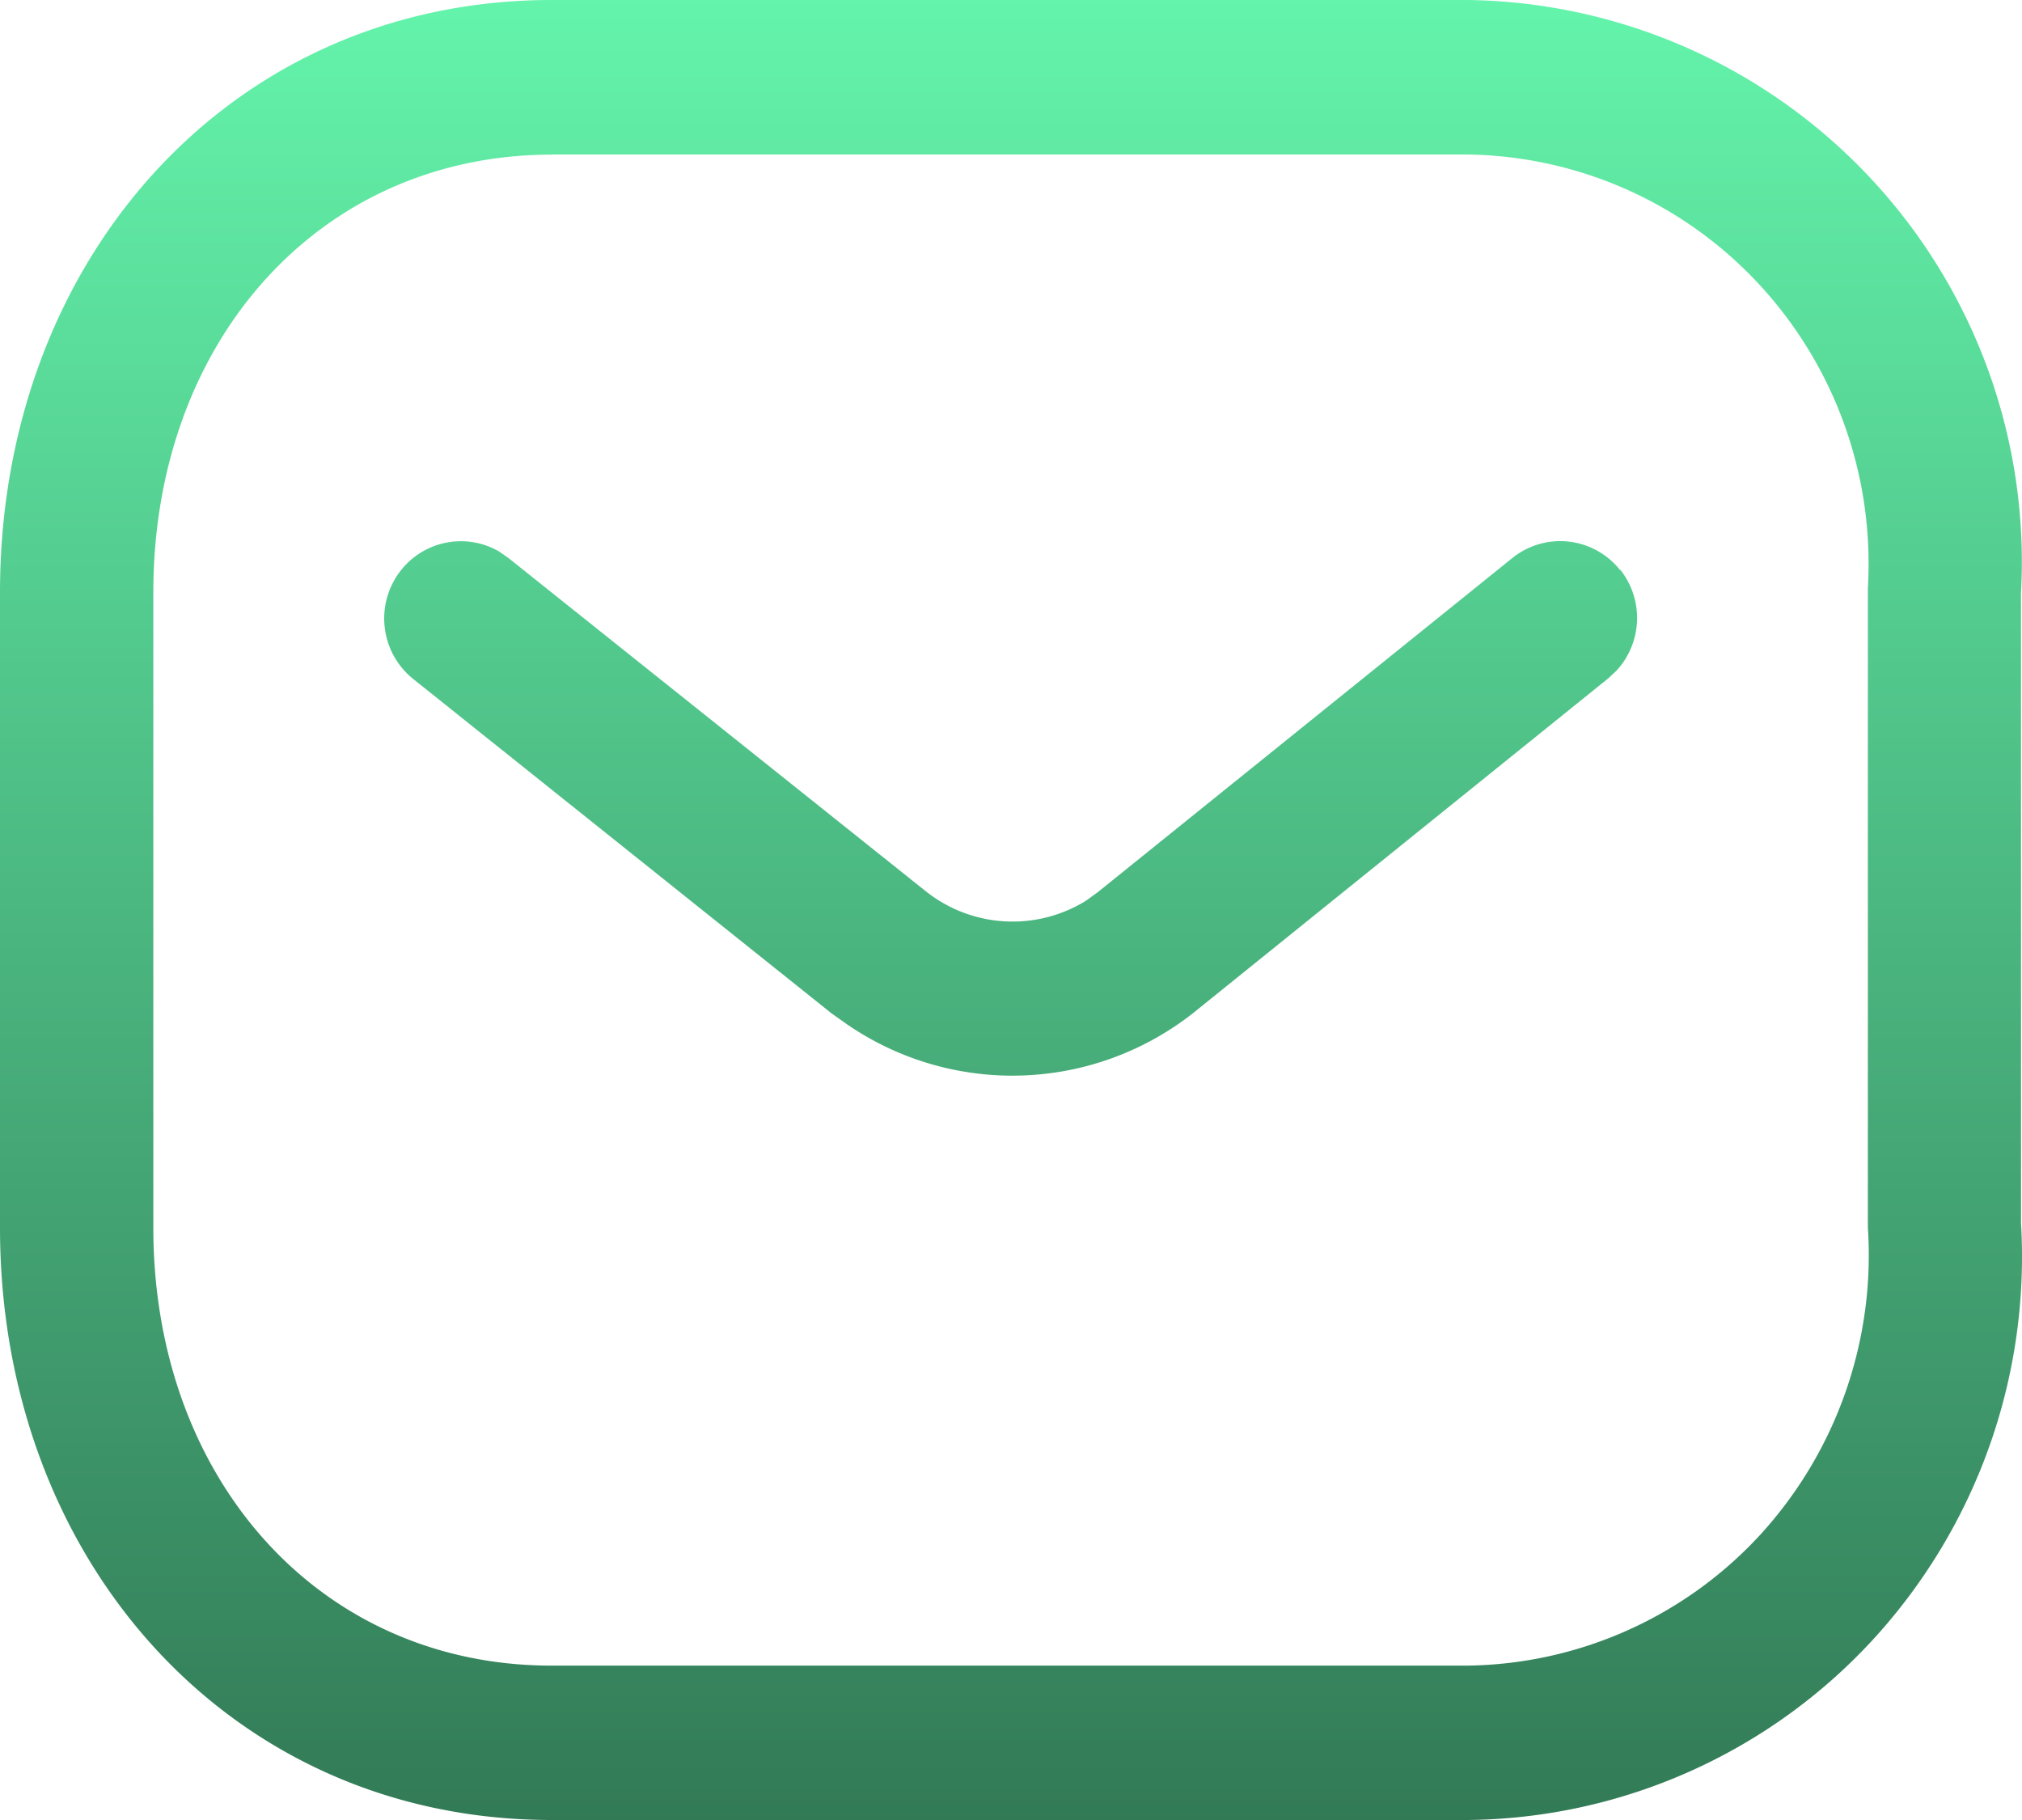
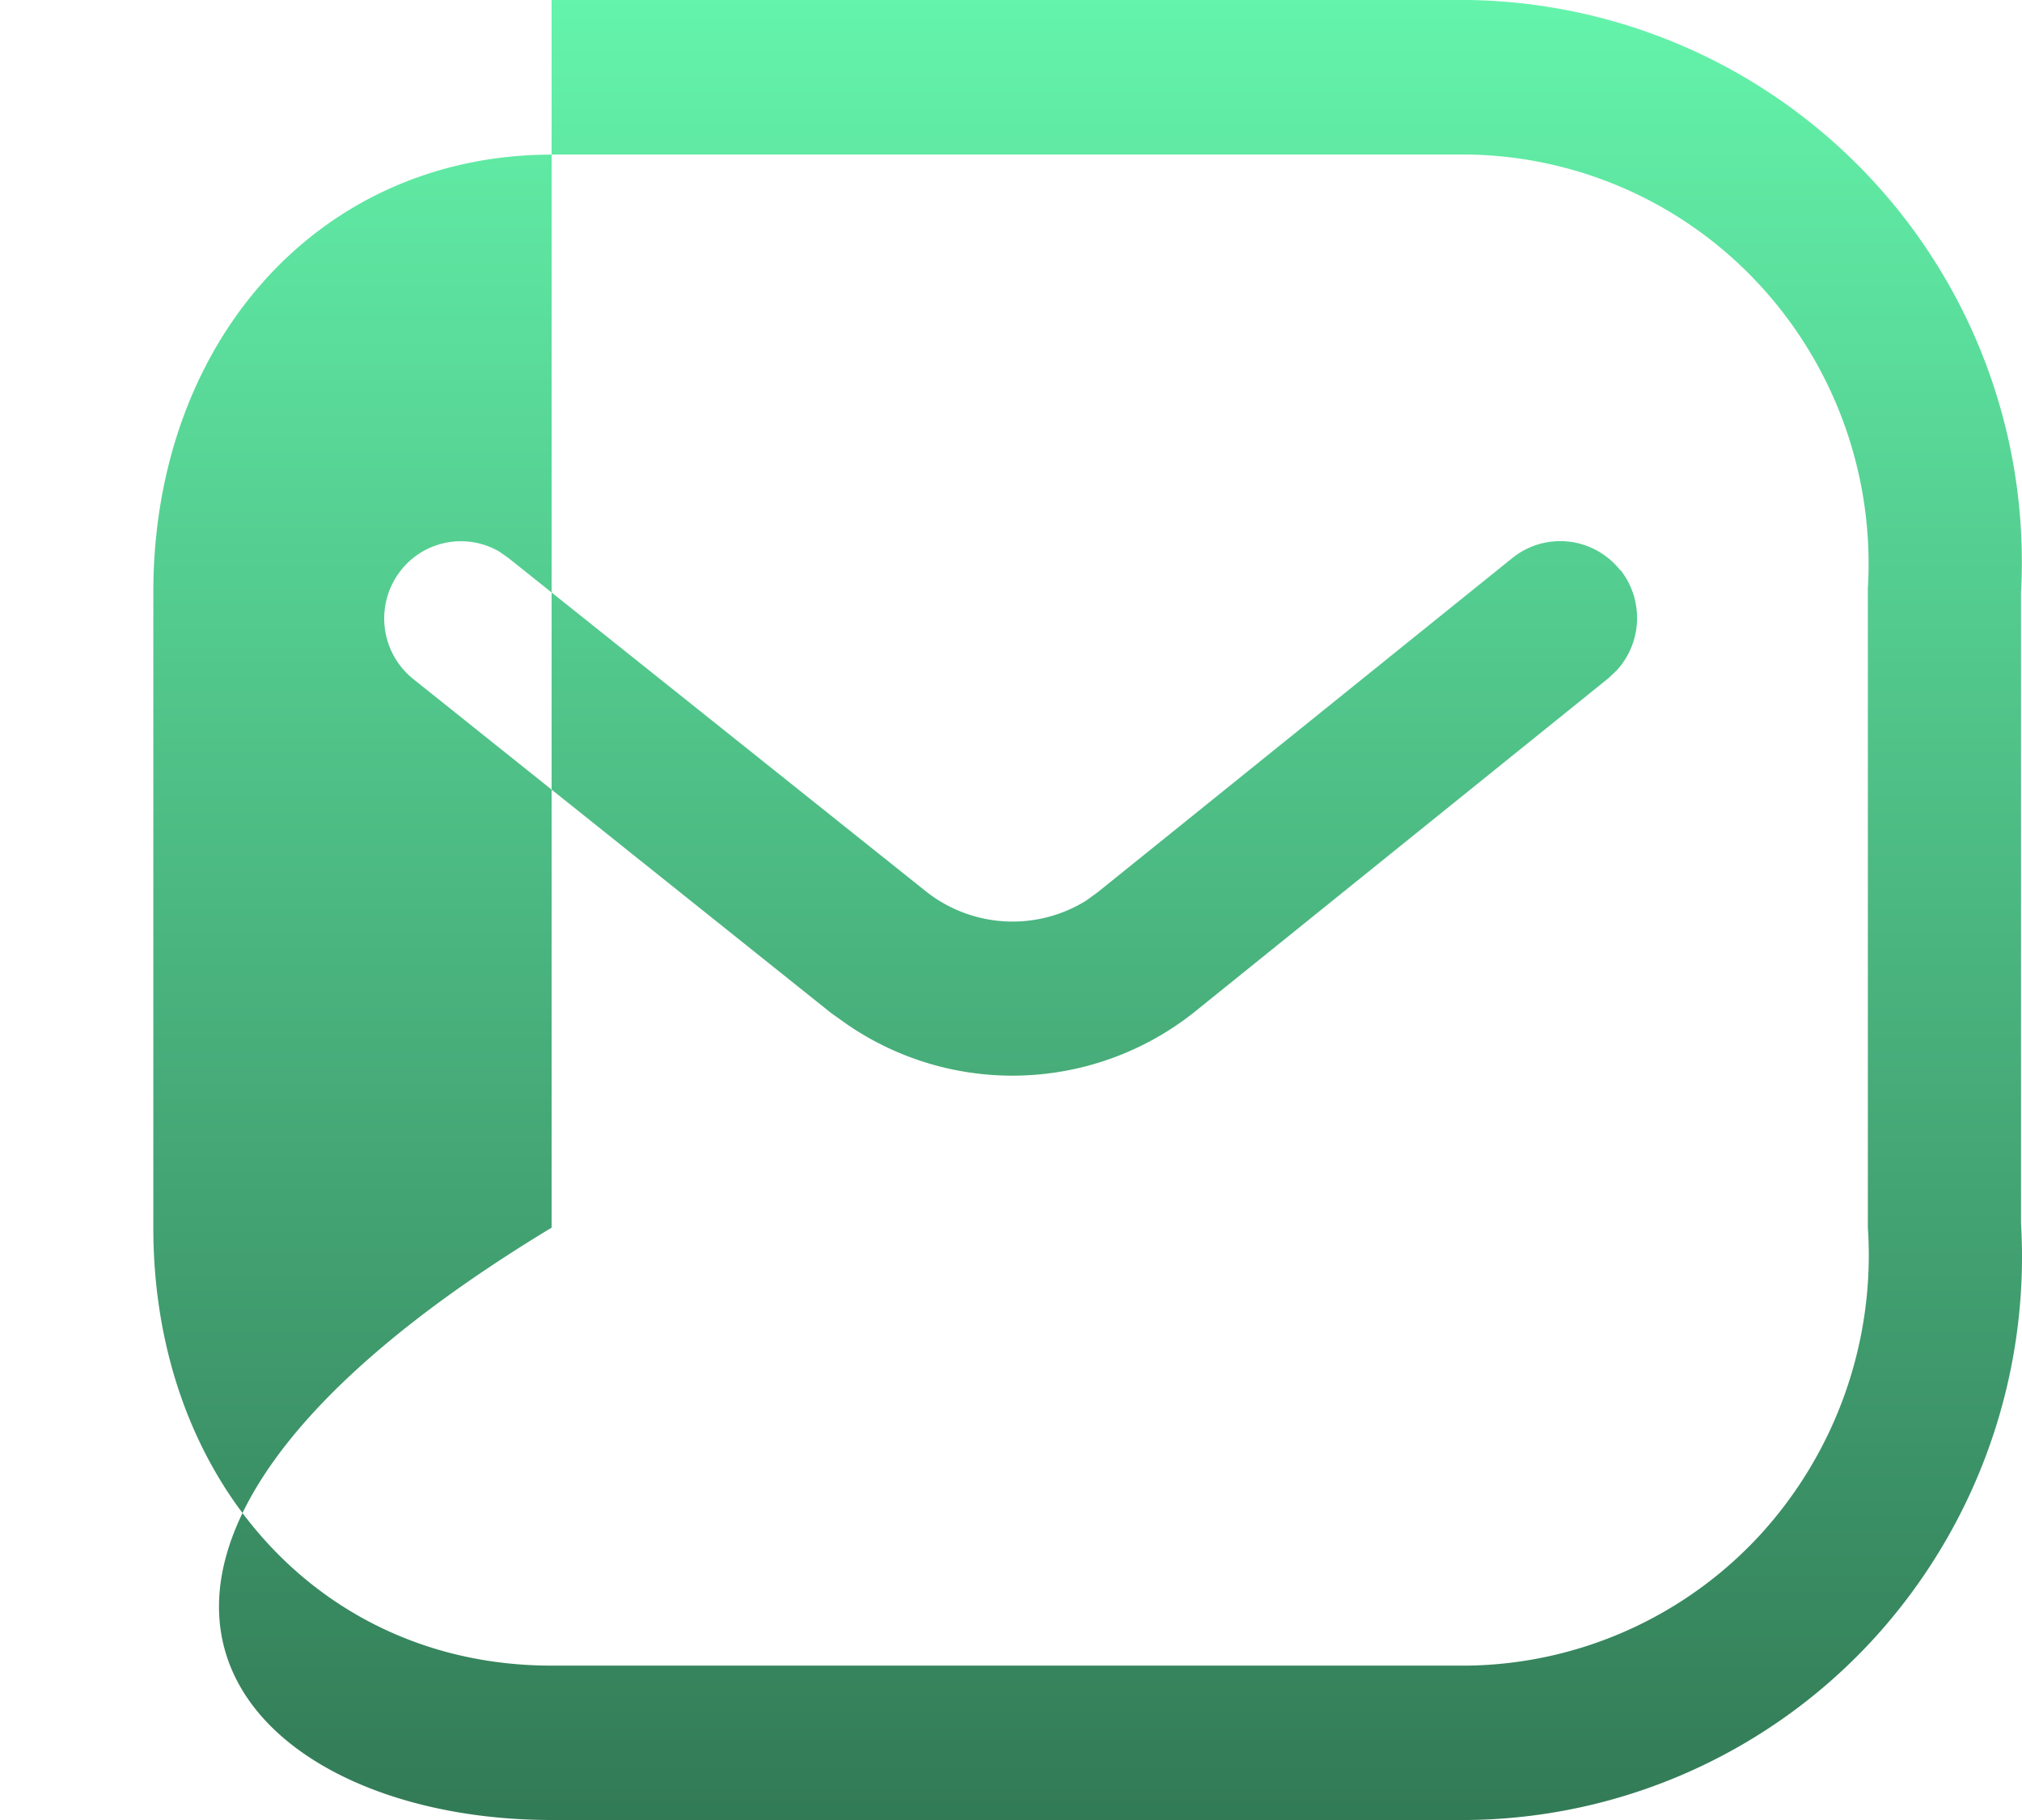
<svg xmlns="http://www.w3.org/2000/svg" width="35" height="31.501" viewBox="0 0 35 31.501">
  <defs>
    <linearGradient id="linear-gradient" x1="0.5" x2="0.5" y2="1" gradientUnits="objectBoundingBox">
      <stop offset="0" stop-color="#64f4ab" />
      <stop offset="1" stop-color="#327a56" />
    </linearGradient>
  </defs>
  <g id="email_-_icon" data-name="email - icon" transform="translate(-2 -3)">
-     <path id="Path_105" data-name="Path 105" d="M27.42,3H11.548C6,3,2,7.484,2,13.254V24.248C2,30.02,6,34.5,11.548,34.5H27.4a9.664,9.664,0,0,0,7-3.1,9.8,9.8,0,0,0,2.583-7.23l0-10.915A9.724,9.724,0,0,0,27.42,3ZM11.548,5.674H27.39a7.009,7.009,0,0,1,5.066,2.254,7.112,7.112,0,0,1,1.876,5.247l0,11.073a7.17,7.17,0,0,1-1.873,5.326,7.009,7.009,0,0,1-5.066,2.254H11.548c-4.013,0-6.894-3.227-6.894-7.58V13.254c0-4.352,2.881-7.578,6.9-7.578Zm18.495,7.193a1.321,1.321,0,0,0-1.866-.208L21,18.443l-.2.145a2.415,2.415,0,0,1-2.767-.156L10.8,12.657l-.161-.112a1.321,1.321,0,0,0-1.7.327,1.344,1.344,0,0,0,.214,1.88l7.237,5.784.282.2a5.058,5.058,0,0,0,5.978-.2l7.188-5.795.144-.135a1.344,1.344,0,0,0,.063-1.747Z" fill-rule="evenodd" fill="url(#linear-gradient)" />
+     <path id="Path_105" data-name="Path 105" d="M27.42,3H11.548V24.248C2,30.02,6,34.5,11.548,34.5H27.4a9.664,9.664,0,0,0,7-3.1,9.8,9.8,0,0,0,2.583-7.23l0-10.915A9.724,9.724,0,0,0,27.42,3ZM11.548,5.674H27.39a7.009,7.009,0,0,1,5.066,2.254,7.112,7.112,0,0,1,1.876,5.247l0,11.073a7.17,7.17,0,0,1-1.873,5.326,7.009,7.009,0,0,1-5.066,2.254H11.548c-4.013,0-6.894-3.227-6.894-7.58V13.254c0-4.352,2.881-7.578,6.9-7.578Zm18.495,7.193a1.321,1.321,0,0,0-1.866-.208L21,18.443l-.2.145a2.415,2.415,0,0,1-2.767-.156L10.8,12.657l-.161-.112a1.321,1.321,0,0,0-1.7.327,1.344,1.344,0,0,0,.214,1.88l7.237,5.784.282.2a5.058,5.058,0,0,0,5.978-.2l7.188-5.795.144-.135a1.344,1.344,0,0,0,.063-1.747Z" fill-rule="evenodd" fill="url(#linear-gradient)" />
  </g>
</svg>